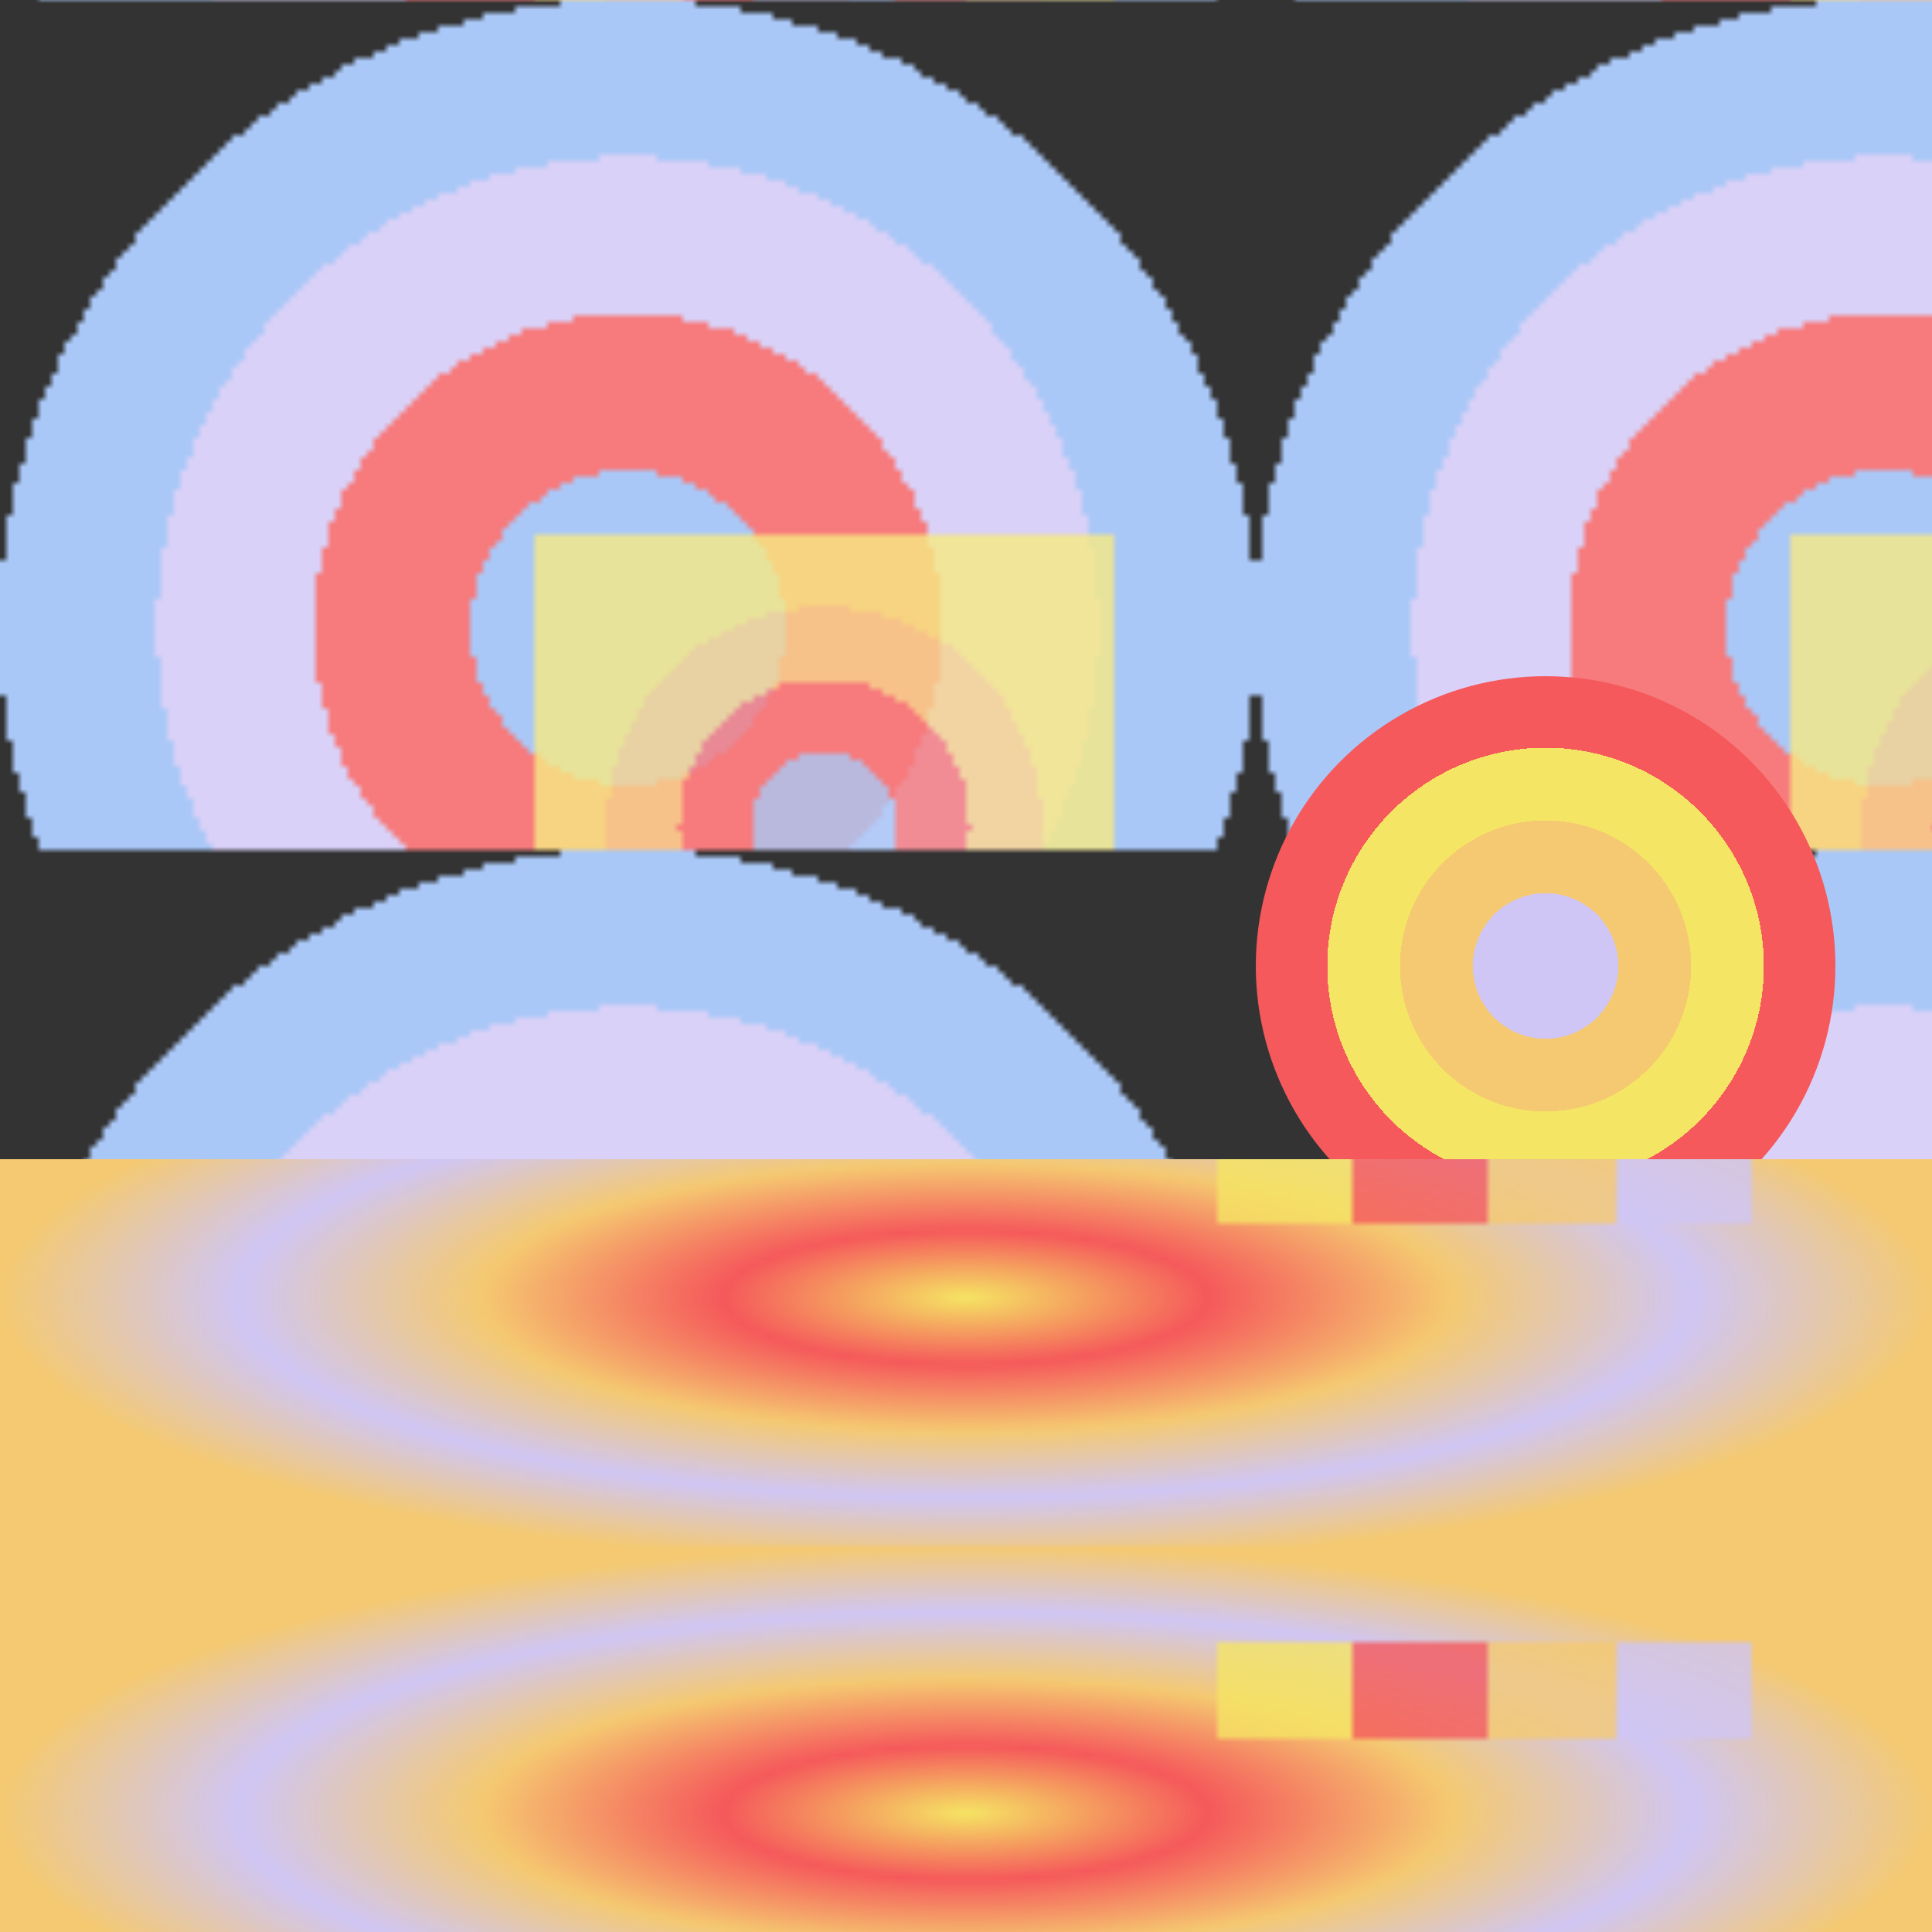
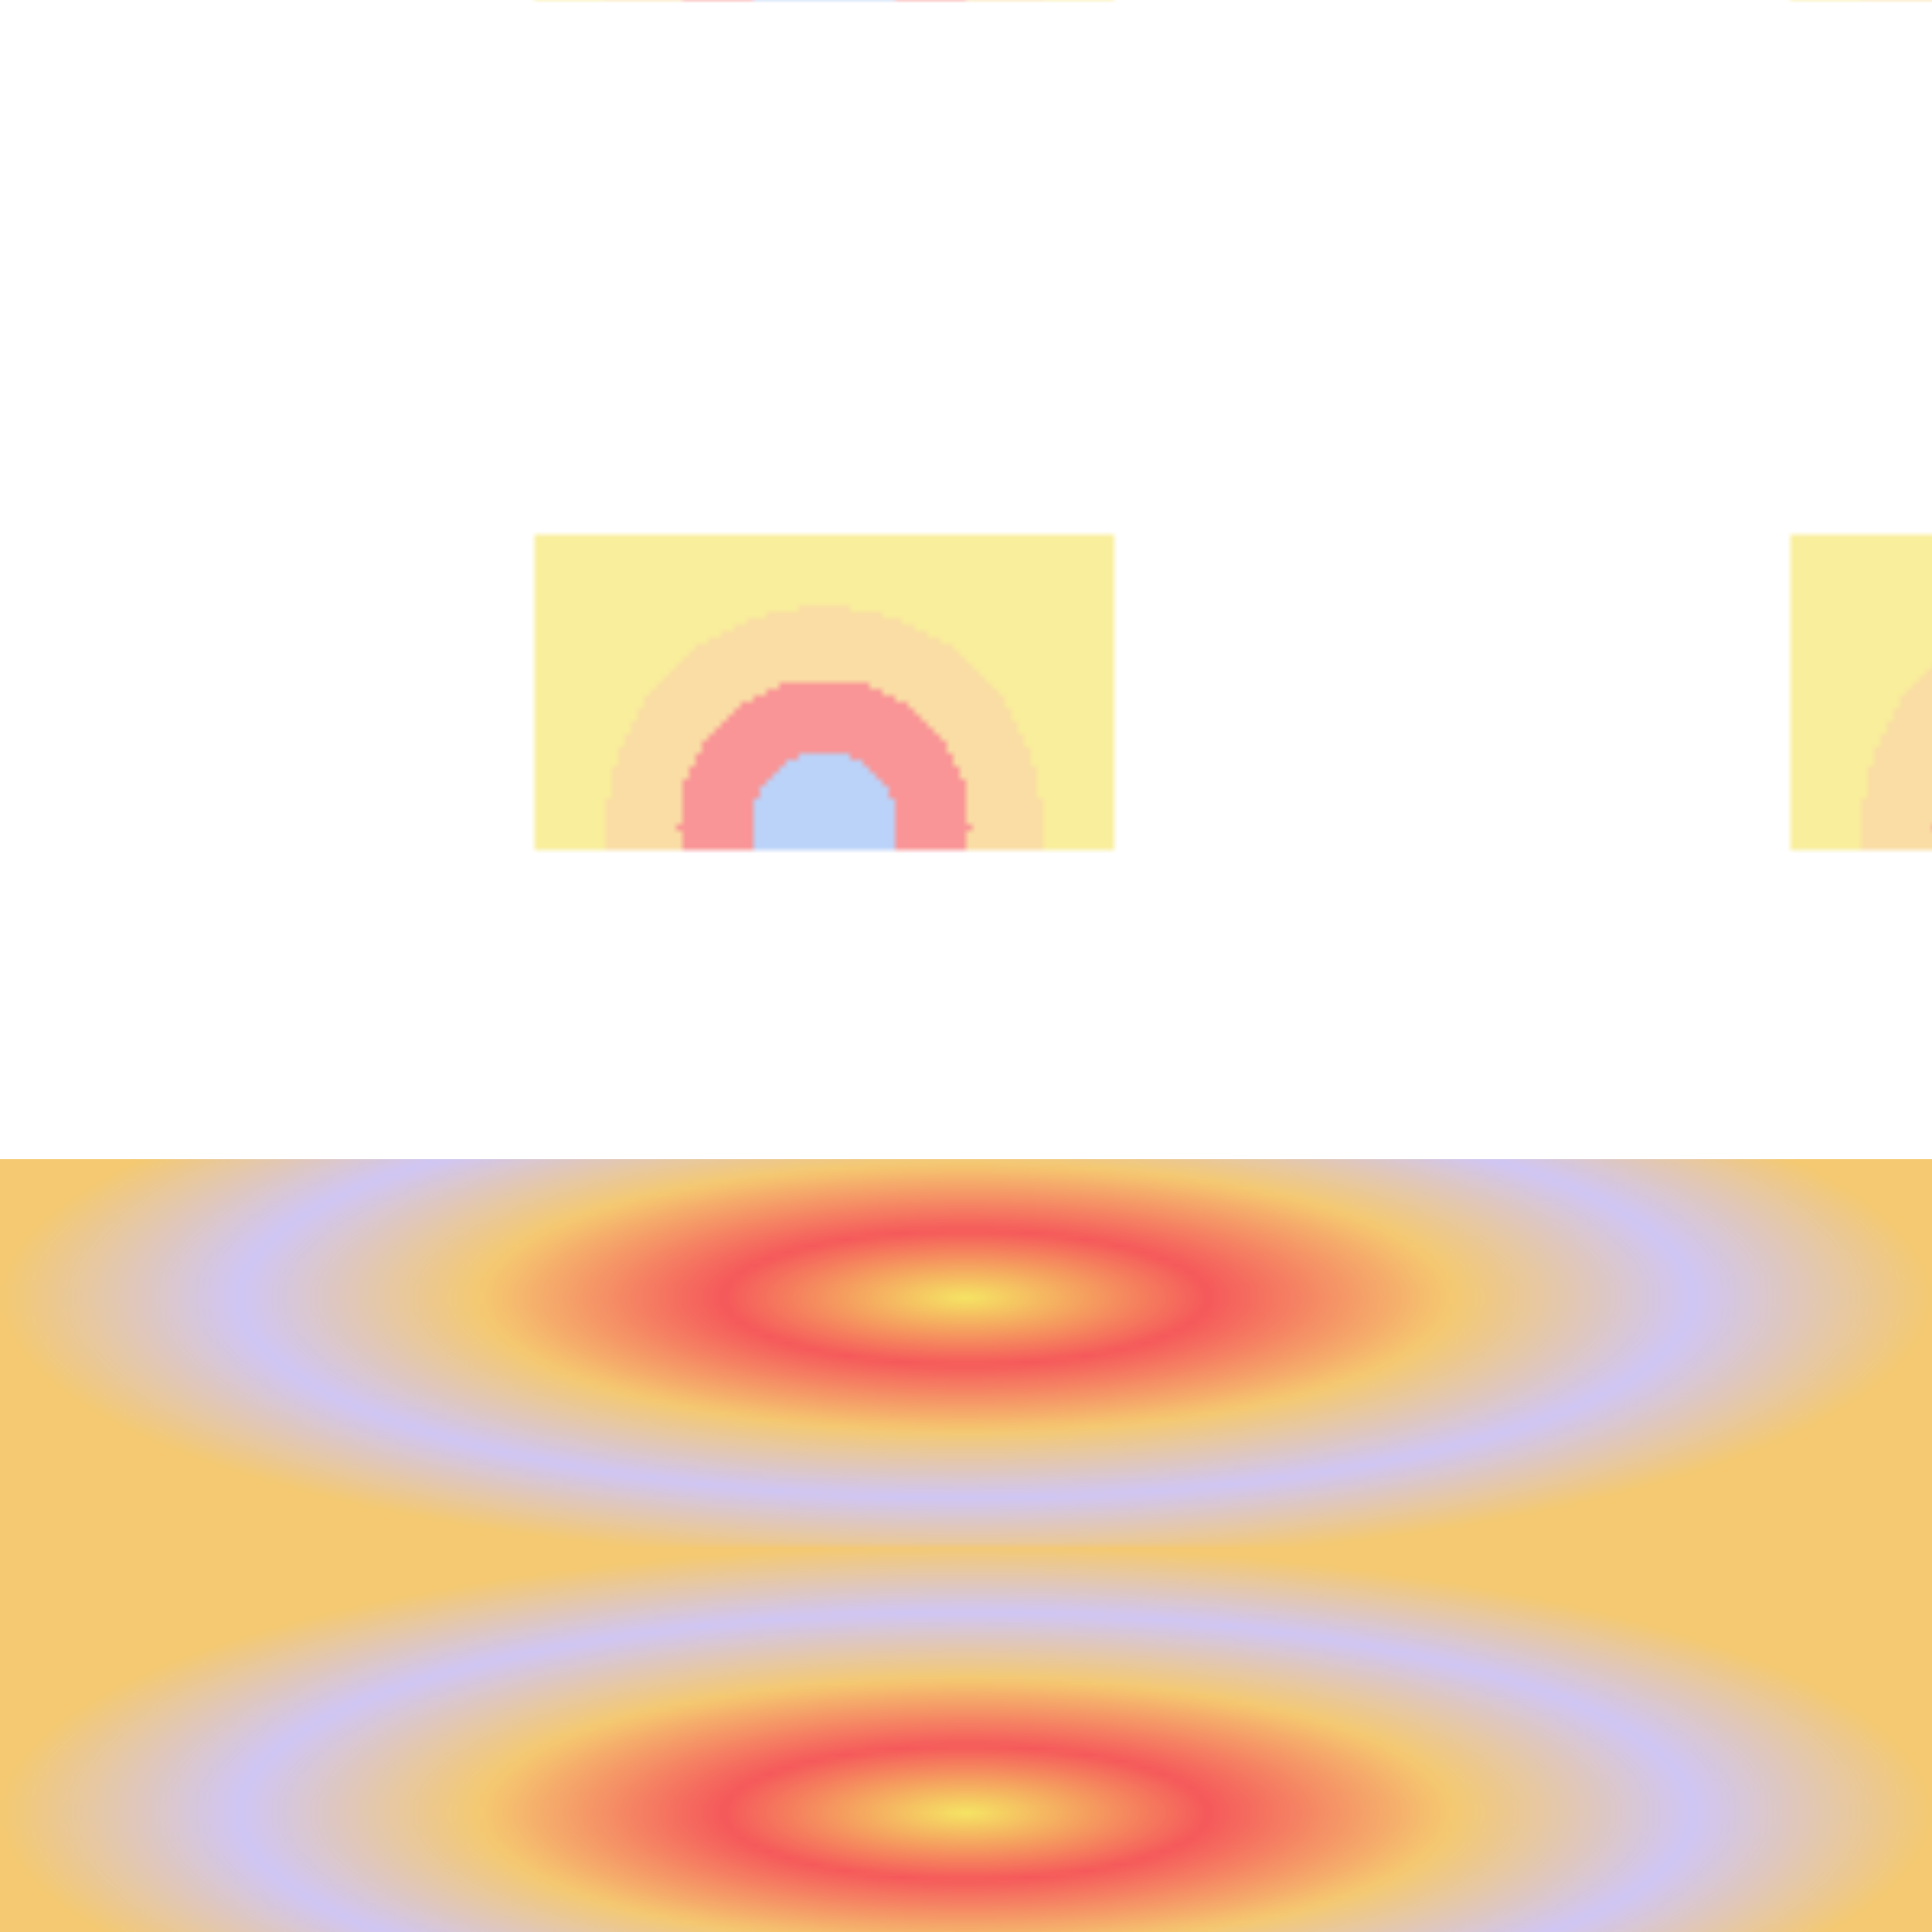
<svg xmlns="http://www.w3.org/2000/svg" version="2.0" preserveAspectRatio="xMinYMin meet" viewBox="0 0 300 300">
  <defs>
    <radialGradient id="tid896-pattern-background-1-1-fill">
      <stop offset="0%" stop-color="#95BAF5" />
      <stop offset="25%" stop-color="#95BAF5" />
      <stop offset="25%" stop-color="#F5595B" />
      <stop offset="50%" stop-color="#F5595B" />
      <stop offset="50%" stop-color="#D0C6F5" />
      <stop offset="75%" stop-color="#D0C6F5" />
      <stop offset="75%" stop-color="#95BAF5" />
      <stop offset="100%" stop-color="#95BAF5" />
      <animate attributeName="r" values="33%;45%;33%;" dur="8933ms" begin="0ms" repeatCount="2" fill="freeze" />
    </radialGradient>
    <radialGradient id="tid896-pattern-background-1-2-fill">
      <stop offset="0%" stop-color="#95BAF5" />
      <stop offset="25%" stop-color="#95BAF5" />
      <stop offset="25%" stop-color="#F5595B" />
      <stop offset="50%" stop-color="#F5595B" />
      <stop offset="50%" stop-color="#F5C971" />
      <stop offset="75%" stop-color="#F5C971" />
      <stop offset="75%" stop-color="#F5E564" />
      <stop offset="100%" stop-color="#F5E564" />
    </radialGradient>
    <radialGradient id="tid896-pattern-background-2-1-fill">
      <stop offset="0%" stop-color="#F5E564" />
      <stop offset="25%" stop-color="#F5595B" />
      <stop offset="50%" stop-color="#F5C971" />
      <stop offset="75%" stop-color="#D0C6F5" />
      <stop offset="100%" stop-color="#F5C971" />
    </radialGradient>
    <linearGradient id="tid896-pattern-background-2-2-fill">
      <stop offset="0%" stop-color="#F5E564" />
      <stop offset="25%" stop-color="#F5E564" />
      <stop offset="25%" stop-color="#F5595B" />
      <stop offset="50%" stop-color="#F5595B" />
      <stop offset="50%" stop-color="#F5C971" />
      <stop offset="75%" stop-color="#F5C971" />
      <stop offset="75%" stop-color="#D0C6F5" />
      <stop offset="100%" stop-color="#D0C6F5" />
    </linearGradient>
    <radialGradient id="tid896-pattern-background-3-fill">
      <stop offset="0%" stop-color="#D0C6F5" />
      <stop offset="25%" stop-color="#D0C6F5" />
      <stop offset="25%" stop-color="#F5C971" />
      <stop offset="50%" stop-color="#F5C971" />
      <stop offset="50%" stop-color="#F5E564" />
      <stop offset="75%" stop-color="#F5E564" />
      <stop offset="75%" stop-color="#F5595B" />
      <stop offset="100%" stop-color="#F5595B" />
      <animate attributeName="r" values="33%;45%;33%;" dur="8933ms" begin="0ms" repeatCount="2" fill="freeze" />
    </radialGradient>
    <pattern id="tid896-background-1" x="0" y="0" width="195" height="132" patternUnits="userSpaceOnUse">
-       <rect class="tid896-pattern-background-1-1" x="0" y="0" width="195" height="195" />
      <rect class="tid896-pattern-background-1-2" x="83" y="83" width="90" height="90" opacity="0.8" />
    </pattern>
    <pattern id="tid896-background-2" x="0" y="0" width="300" height="80" patternUnits="userSpaceOnUse">
      <rect class="tid896-pattern-background-2-1" x="0" y="0" width="300" height="83" />
-       <rect class="tid896-pattern-background-2-2" x="189" y="15" width="83" height="15" opacity="0.8" />
    </pattern>
  </defs>
  <style>.tid896-pattern-background-1-1 { fill: url(#tid896-pattern-background-1-1-fill) } .tid896-pattern-background-1-2 { fill: url(#tid896-pattern-background-1-2-fill) } .tid896-pattern-background-2-1 { fill: url(#tid896-pattern-background-2-1-fill) } .tid896-pattern-background-2-2 { fill: url(#tid896-pattern-background-2-2-fill) } .tid896-pattern-background-3 { fill: url(#tid896-pattern-background-3-fill) } </style>
  <rect x="0" y="0" width="100%" height="70%" opacity="0.8" fill="url(#tid896-background-1)" />
-   <circle class="tid896-pattern-background-3" cx="80%" cy="50%" r="15%" />
  <rect x="0" y="60%" width="100%" height="70%" fill="url(#tid896-background-2)" />
</svg>